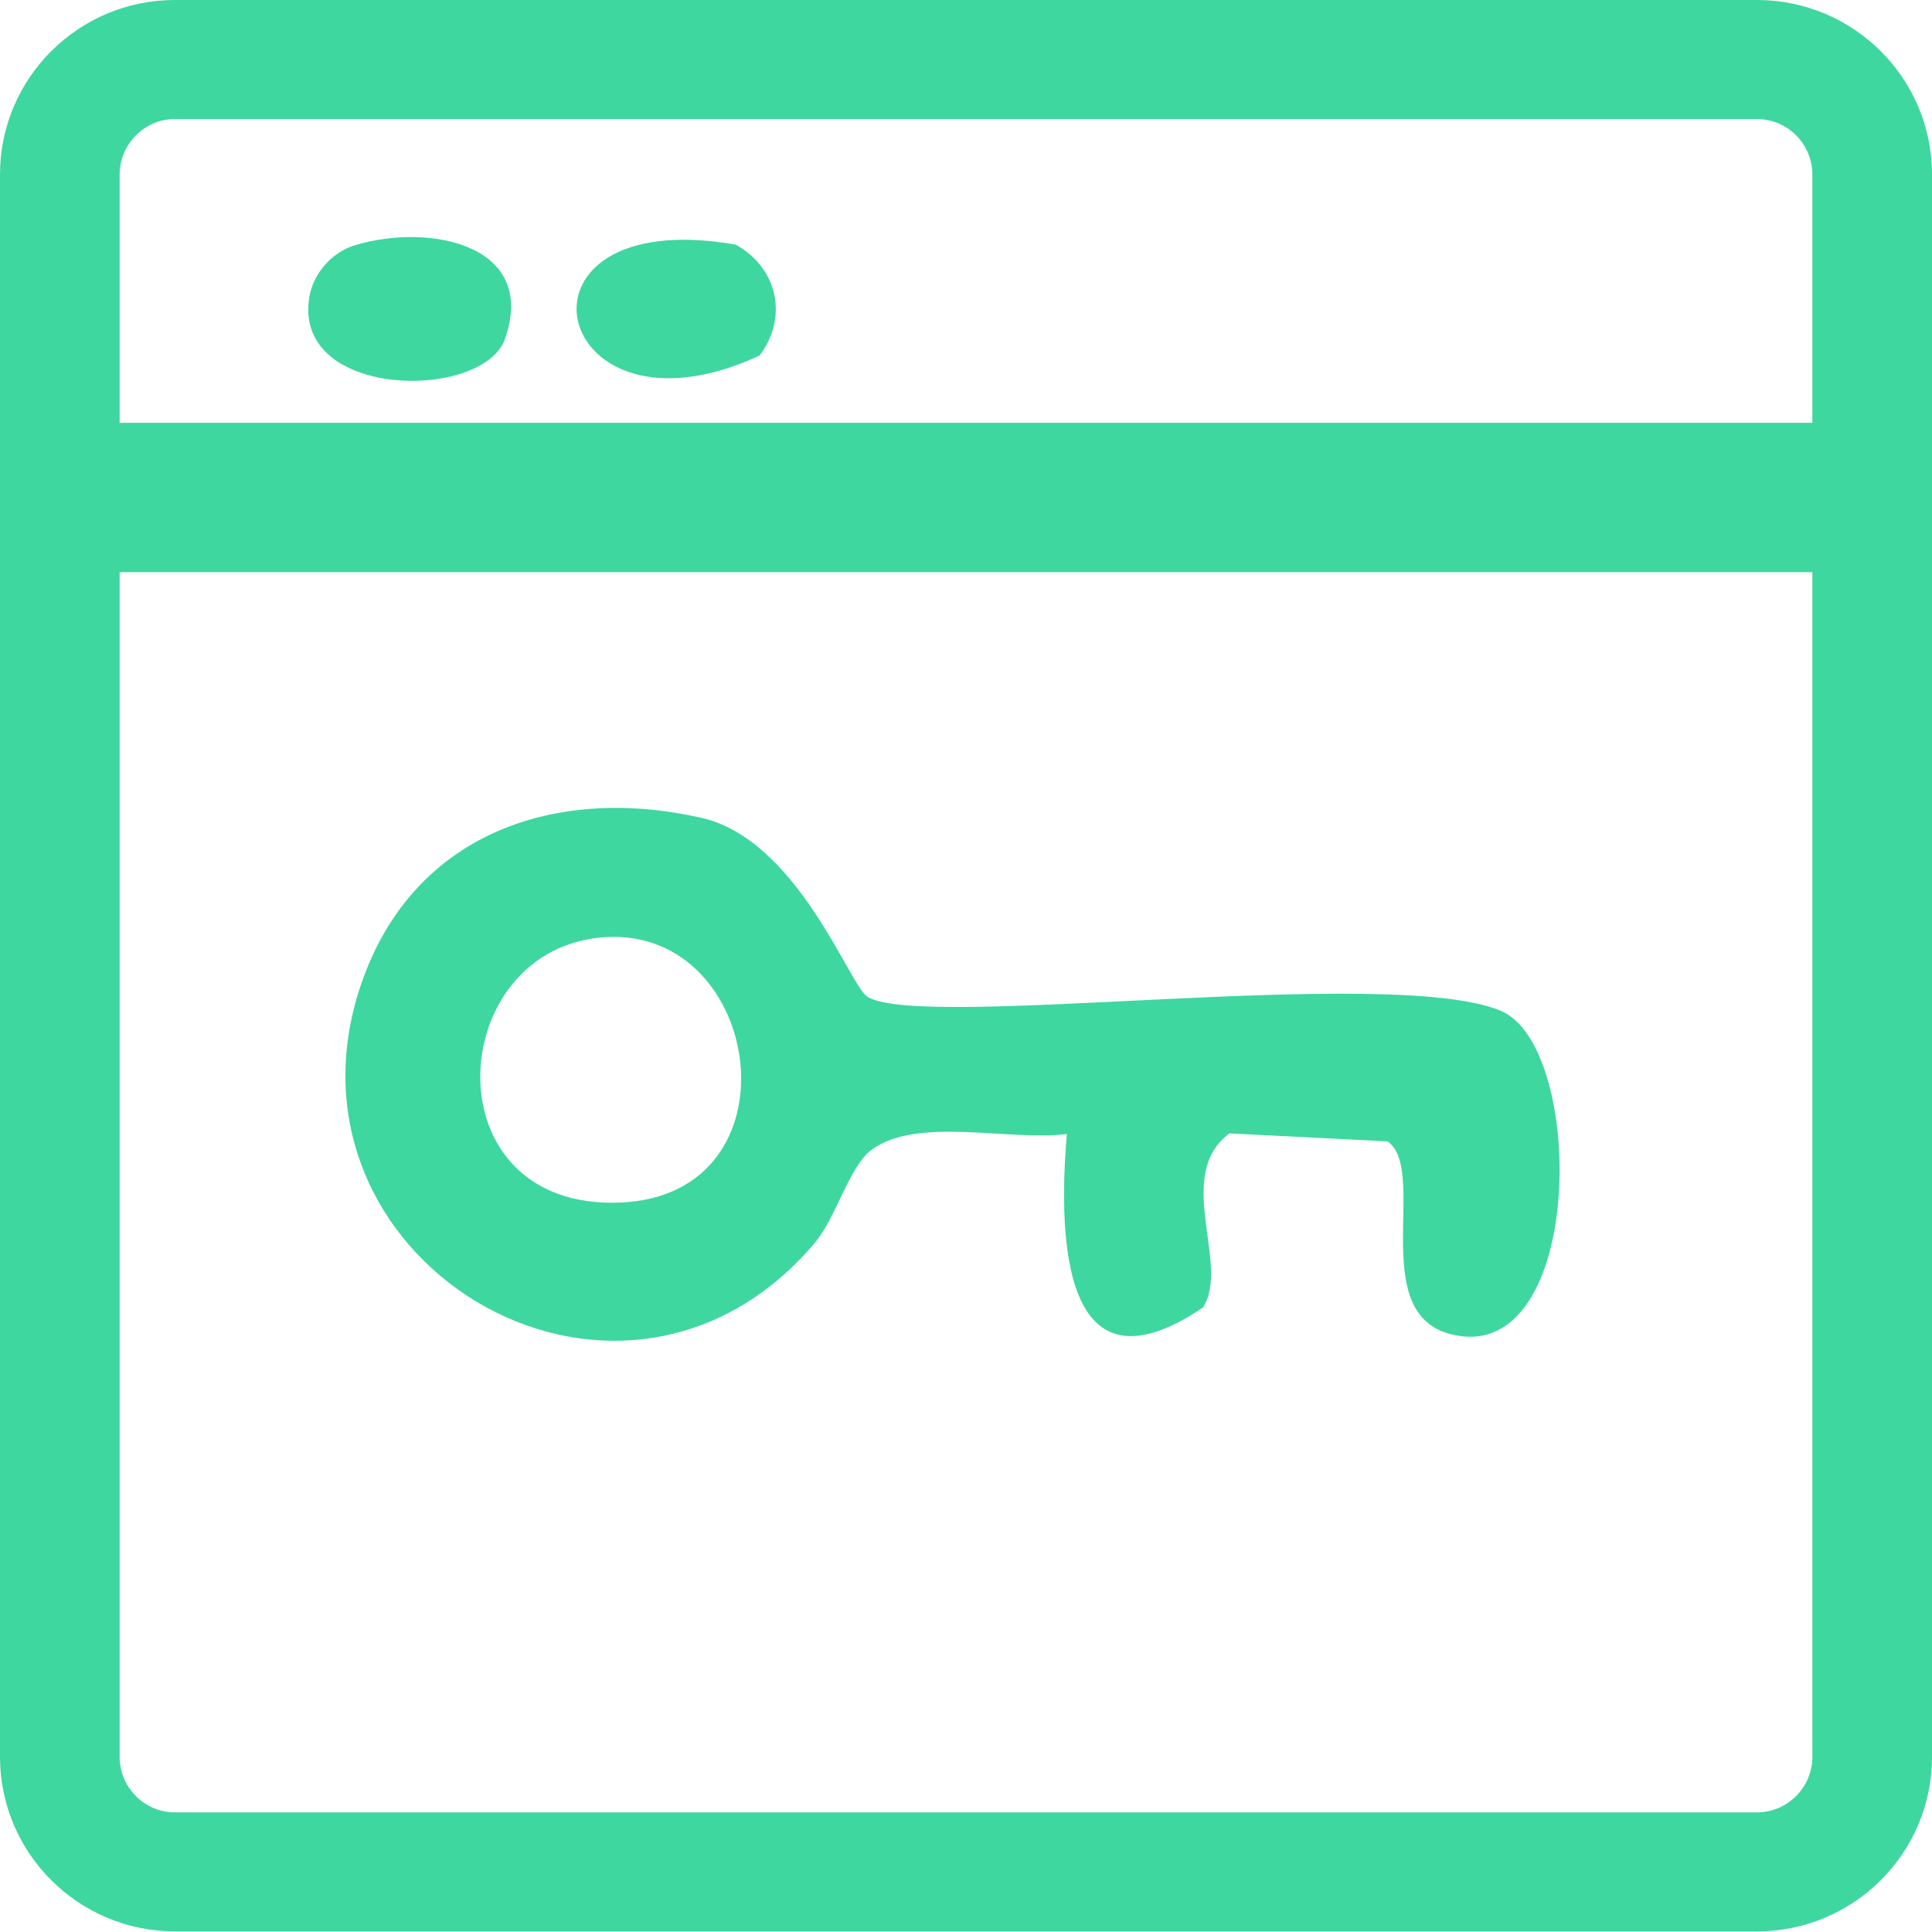
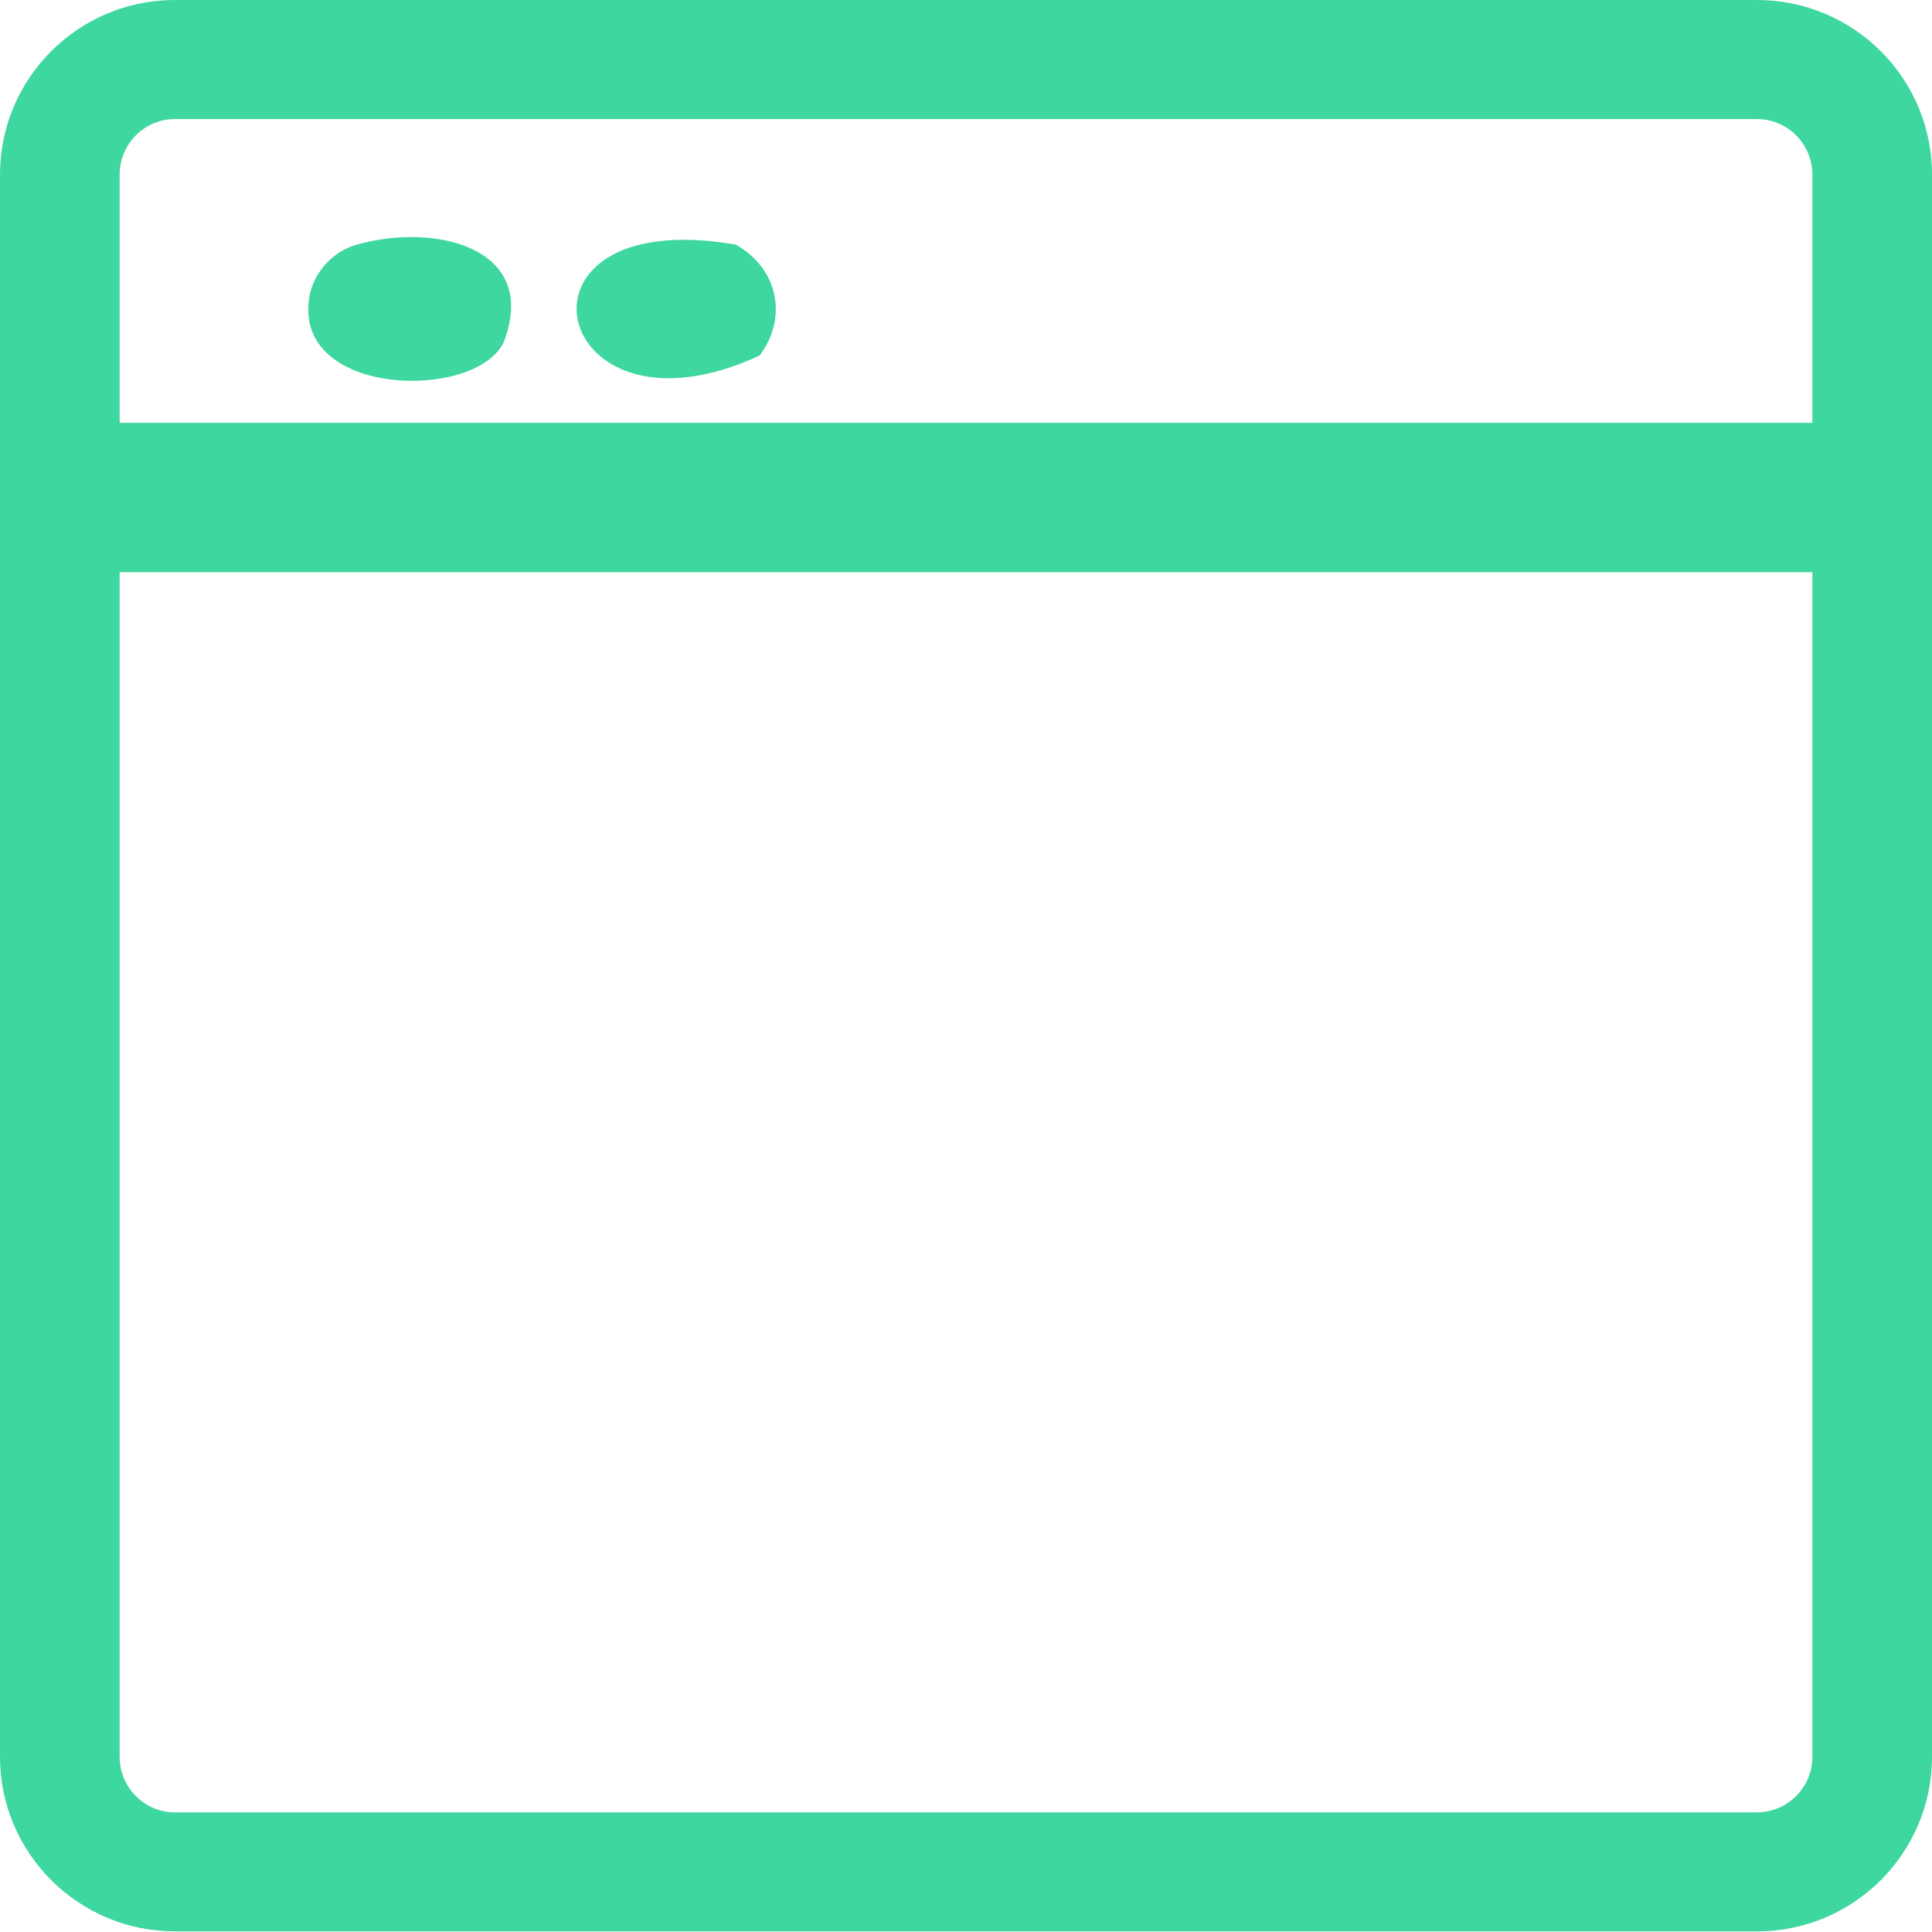
<svg xmlns="http://www.w3.org/2000/svg" width="39" height="39" viewBox="0 0 39 39" fill="none">
-   <path d="M17.508 20.119C18.599 20.814 28.03 19.471 30.287 20.4C32.044 21.123 31.998 27.686 29.25 26.922C27.606 26.465 28.831 23.611 28.01 23.04L24.818 22.879C23.677 23.731 24.848 25.53 24.282 26.394C21.462 28.302 21.353 25.05 21.536 22.891C20.398 23.042 18.521 22.53 17.599 23.206C17.139 23.543 16.886 24.574 16.437 25.102C12.466 29.767 5.276 25.367 7.336 19.736C8.406 16.812 11.227 15.846 14.156 16.508C16.103 16.948 17.146 19.89 17.508 20.119ZM12.243 18.916C8.961 19.093 8.636 24.438 12.523 24.275C16.178 24.122 15.423 18.744 12.243 18.916Z" fill="#3ED79F" />
  <path d="M7.163 4.951C8.713 4.483 10.922 4.965 10.163 6.92C9.578 8.085 6.014 8.014 6.232 6.086C6.278 5.572 6.671 5.099 7.165 4.95L7.163 4.951Z" fill="#3ED79F" />
  <path d="M15.333 7.177C11.095 9.146 9.952 4.084 14.851 4.938C15.712 5.417 15.909 6.416 15.333 7.177Z" fill="#3ED79F" />
-   <path d="M35.466 38.987H3.528C1.584 38.987 0 37.408 0 35.465V3.522C0 1.578 1.584 0 3.528 0H35.466C37.416 0 39 1.578 39 3.522V35.466C39 37.41 37.416 38.988 35.466 38.988V38.987ZM3.528 2.403C2.915 2.403 2.415 2.91 2.415 3.522V35.466C2.415 36.079 2.916 36.585 3.528 36.585H35.466C36.085 36.585 36.585 36.078 36.585 35.466V3.522C36.585 2.909 36.084 2.403 35.466 2.403H3.528Z" fill="#3ED79F" />
+   <path d="M35.466 38.987H3.528C1.584 38.987 0 37.408 0 35.465V3.522C0 1.578 1.584 0 3.528 0H35.466C37.416 0 39 1.578 39 3.522V35.466C39 37.41 37.416 38.988 35.466 38.988V38.987M3.528 2.403C2.915 2.403 2.415 2.91 2.415 3.522V35.466C2.415 36.079 2.916 36.585 3.528 36.585H35.466C36.085 36.585 36.585 36.078 36.585 35.466V3.522C36.585 2.909 36.084 2.403 35.466 2.403H3.528Z" fill="#3ED79F" />
  <path d="M37.793 8.535H1.791V11.55H37.793V8.535Z" fill="#3ED79F" />
</svg>